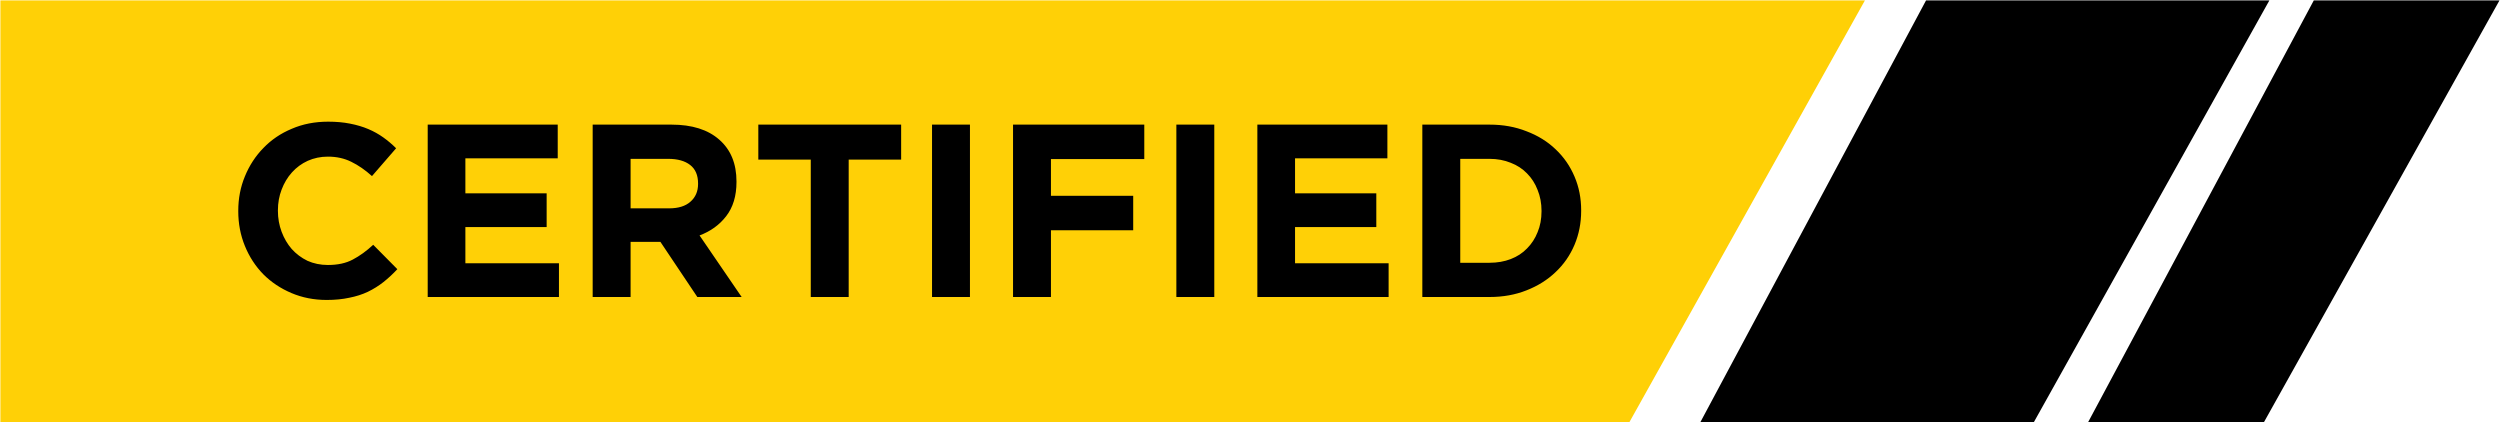
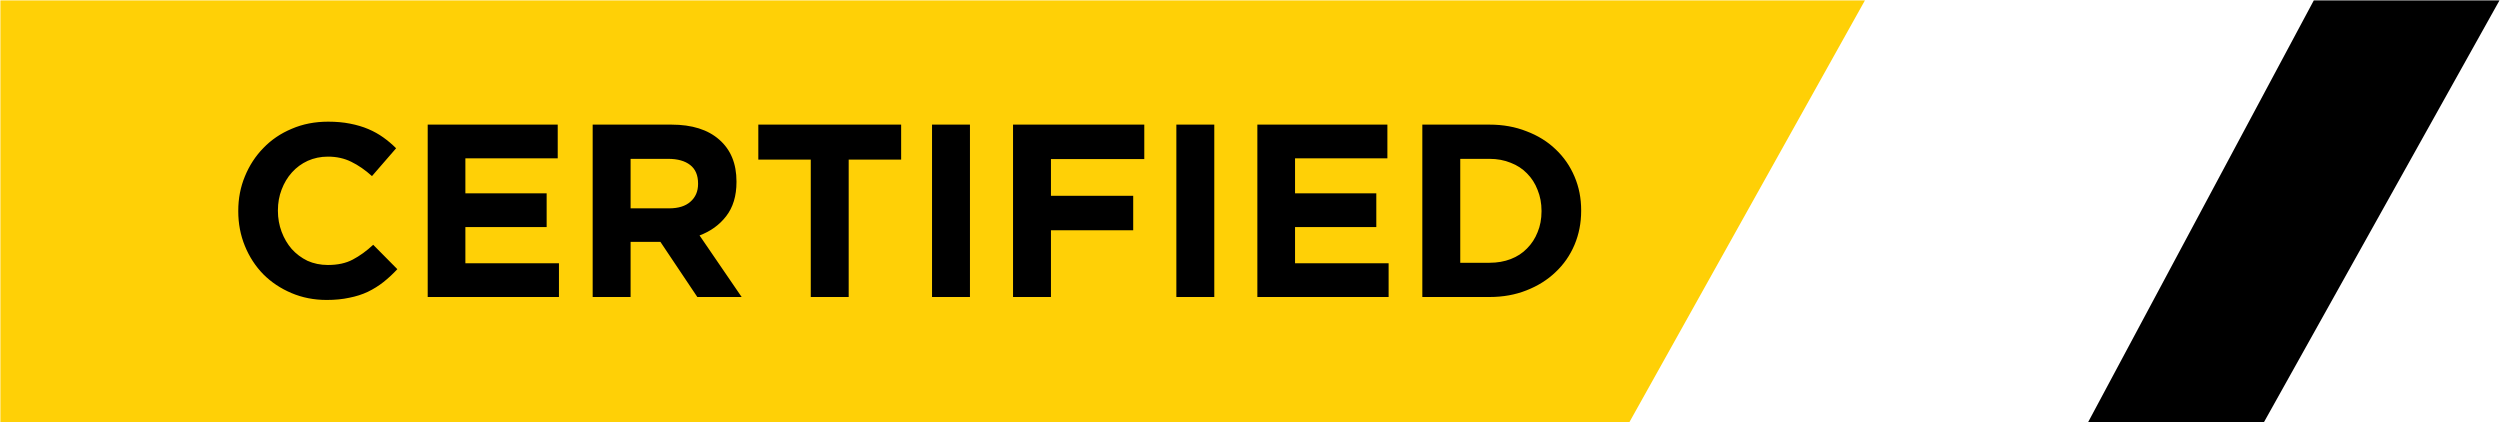
<svg xmlns="http://www.w3.org/2000/svg" width="3736" height="631" viewBox="0 0 3736 631" fill="none">
-   <path d="M0.596 0.574L2786.96 0.574L2434.9 631H0.596V0.574Z" fill="#FFD006" />
+   <path d="M0.596 0.574L2786.96 0.574L2434.9 631H0.596V0.574" fill="#FFD006" />
  <path d="M593.791 402.25C587.167 409.365 580.298 415.743 573.183 421.386C566.068 427.029 558.218 431.935 549.631 436.106C541.29 440.031 532.09 442.975 522.031 444.938C511.972 447.146 500.687 448.25 488.175 448.25C469.284 448.25 451.743 444.815 435.551 437.946C419.359 431.077 405.375 421.754 393.599 409.978C381.823 397.957 372.623 383.85 365.999 367.658C359.375 351.466 356.063 334.17 356.063 315.77V315.034C356.063 296.634 359.375 279.461 365.999 263.514C372.623 247.322 381.823 233.215 393.599 221.194C405.375 208.927 419.482 199.359 435.919 192.49C452.356 185.375 470.511 181.818 490.383 181.818C502.404 181.818 513.322 182.799 523.135 184.762C533.194 186.725 542.271 189.423 550.367 192.858C558.463 196.293 565.946 200.463 572.815 205.37C579.684 210.277 586.063 215.674 591.951 221.562L555.887 263.146C545.828 254.069 535.524 246.954 524.975 241.802C514.671 236.65 503.018 234.074 490.015 234.074C479.22 234.074 469.162 236.159 459.839 240.33C450.762 244.501 442.911 250.266 436.287 257.626C429.663 264.986 424.511 273.573 420.831 283.386C417.151 292.954 415.311 303.258 415.311 314.298V315.034C415.311 326.074 417.151 336.501 420.831 346.314C424.511 356.127 429.54 364.714 435.919 372.074C442.543 379.434 450.394 385.322 459.471 389.738C468.794 393.909 478.975 395.994 490.015 395.994C504.735 395.994 517.124 393.295 527.183 387.898C537.487 382.501 547.668 375.141 557.727 365.818L593.791 402.25ZM835.303 443.834H639.159V186.234H833.463V236.65H695.463V288.906H816.903V339.322H695.463V393.418H835.303V443.834ZM1108.33 443.834H1042.09L986.89 361.402H942.362V443.834H885.69V186.234H1003.45C1034.12 186.234 1057.91 193.717 1074.84 208.682C1092.02 223.647 1100.6 244.501 1100.6 271.242V271.978C1100.6 292.831 1095.45 309.882 1085.15 323.13C1075.09 336.133 1061.84 345.701 1045.4 351.834L1108.33 443.834ZM1043.19 274.922V274.186C1043.19 261.919 1039.27 252.719 1031.42 246.586C1023.57 240.453 1012.65 237.386 998.666 237.386H942.362V311.354H999.77C1013.75 311.354 1024.43 308.042 1031.79 301.418C1039.39 294.794 1043.19 285.962 1043.19 274.922ZM1346.67 238.49H1268.28V443.834H1211.61V238.49H1133.23V186.234H1346.67V238.49ZM1449.5 443.834H1392.83V186.234H1449.5V443.834ZM1710.02 237.754H1570.55V292.586H1693.46V344.106H1570.55V443.834H1513.88V186.234H1710.02V237.754ZM1814.63 443.834H1757.95V186.234H1814.63V443.834ZM2075.15 443.834H1879V186.234H2073.31V236.65H1935.31V288.906H2056.75V339.322H1935.31V393.418H2075.15V443.834ZM2362.89 315.034C2362.89 333.189 2359.58 350.117 2352.96 365.818C2346.33 381.519 2336.89 395.135 2324.62 406.666C2312.6 418.197 2298.13 427.274 2281.2 433.898C2264.51 440.522 2246.11 443.834 2226 443.834H2125.53V186.234H2226C2246.11 186.234 2264.51 189.546 2281.2 196.17C2298.13 202.549 2312.6 211.503 2324.62 223.034C2336.89 234.565 2346.33 248.181 2352.96 263.882C2359.58 279.338 2362.89 296.143 2362.89 314.298V315.034ZM2303.65 315.77V315.034C2303.65 303.749 2301.68 293.322 2297.76 283.754C2294.08 274.186 2288.8 265.967 2281.93 259.098C2275.31 252.229 2267.21 246.954 2257.65 243.274C2248.08 239.349 2237.53 237.386 2226 237.386H2182.21V392.682H2226C2237.53 392.682 2248.08 390.842 2257.65 387.162C2267.21 383.482 2275.31 378.207 2281.93 371.338C2288.8 364.469 2294.08 356.373 2297.76 347.05C2301.68 337.727 2303.65 327.301 2303.65 315.77Z" fill="black" />
-   <path d="M2878.3 0.574L3391.38 0.574L3039.32 631H2540.95L2878.3 0.574Z" fill="black" />
  <path d="M3457.76 0.574L3735.25 0.574L3383.18 631H3120.41L3457.76 0.574Z" fill="black" />
</svg>